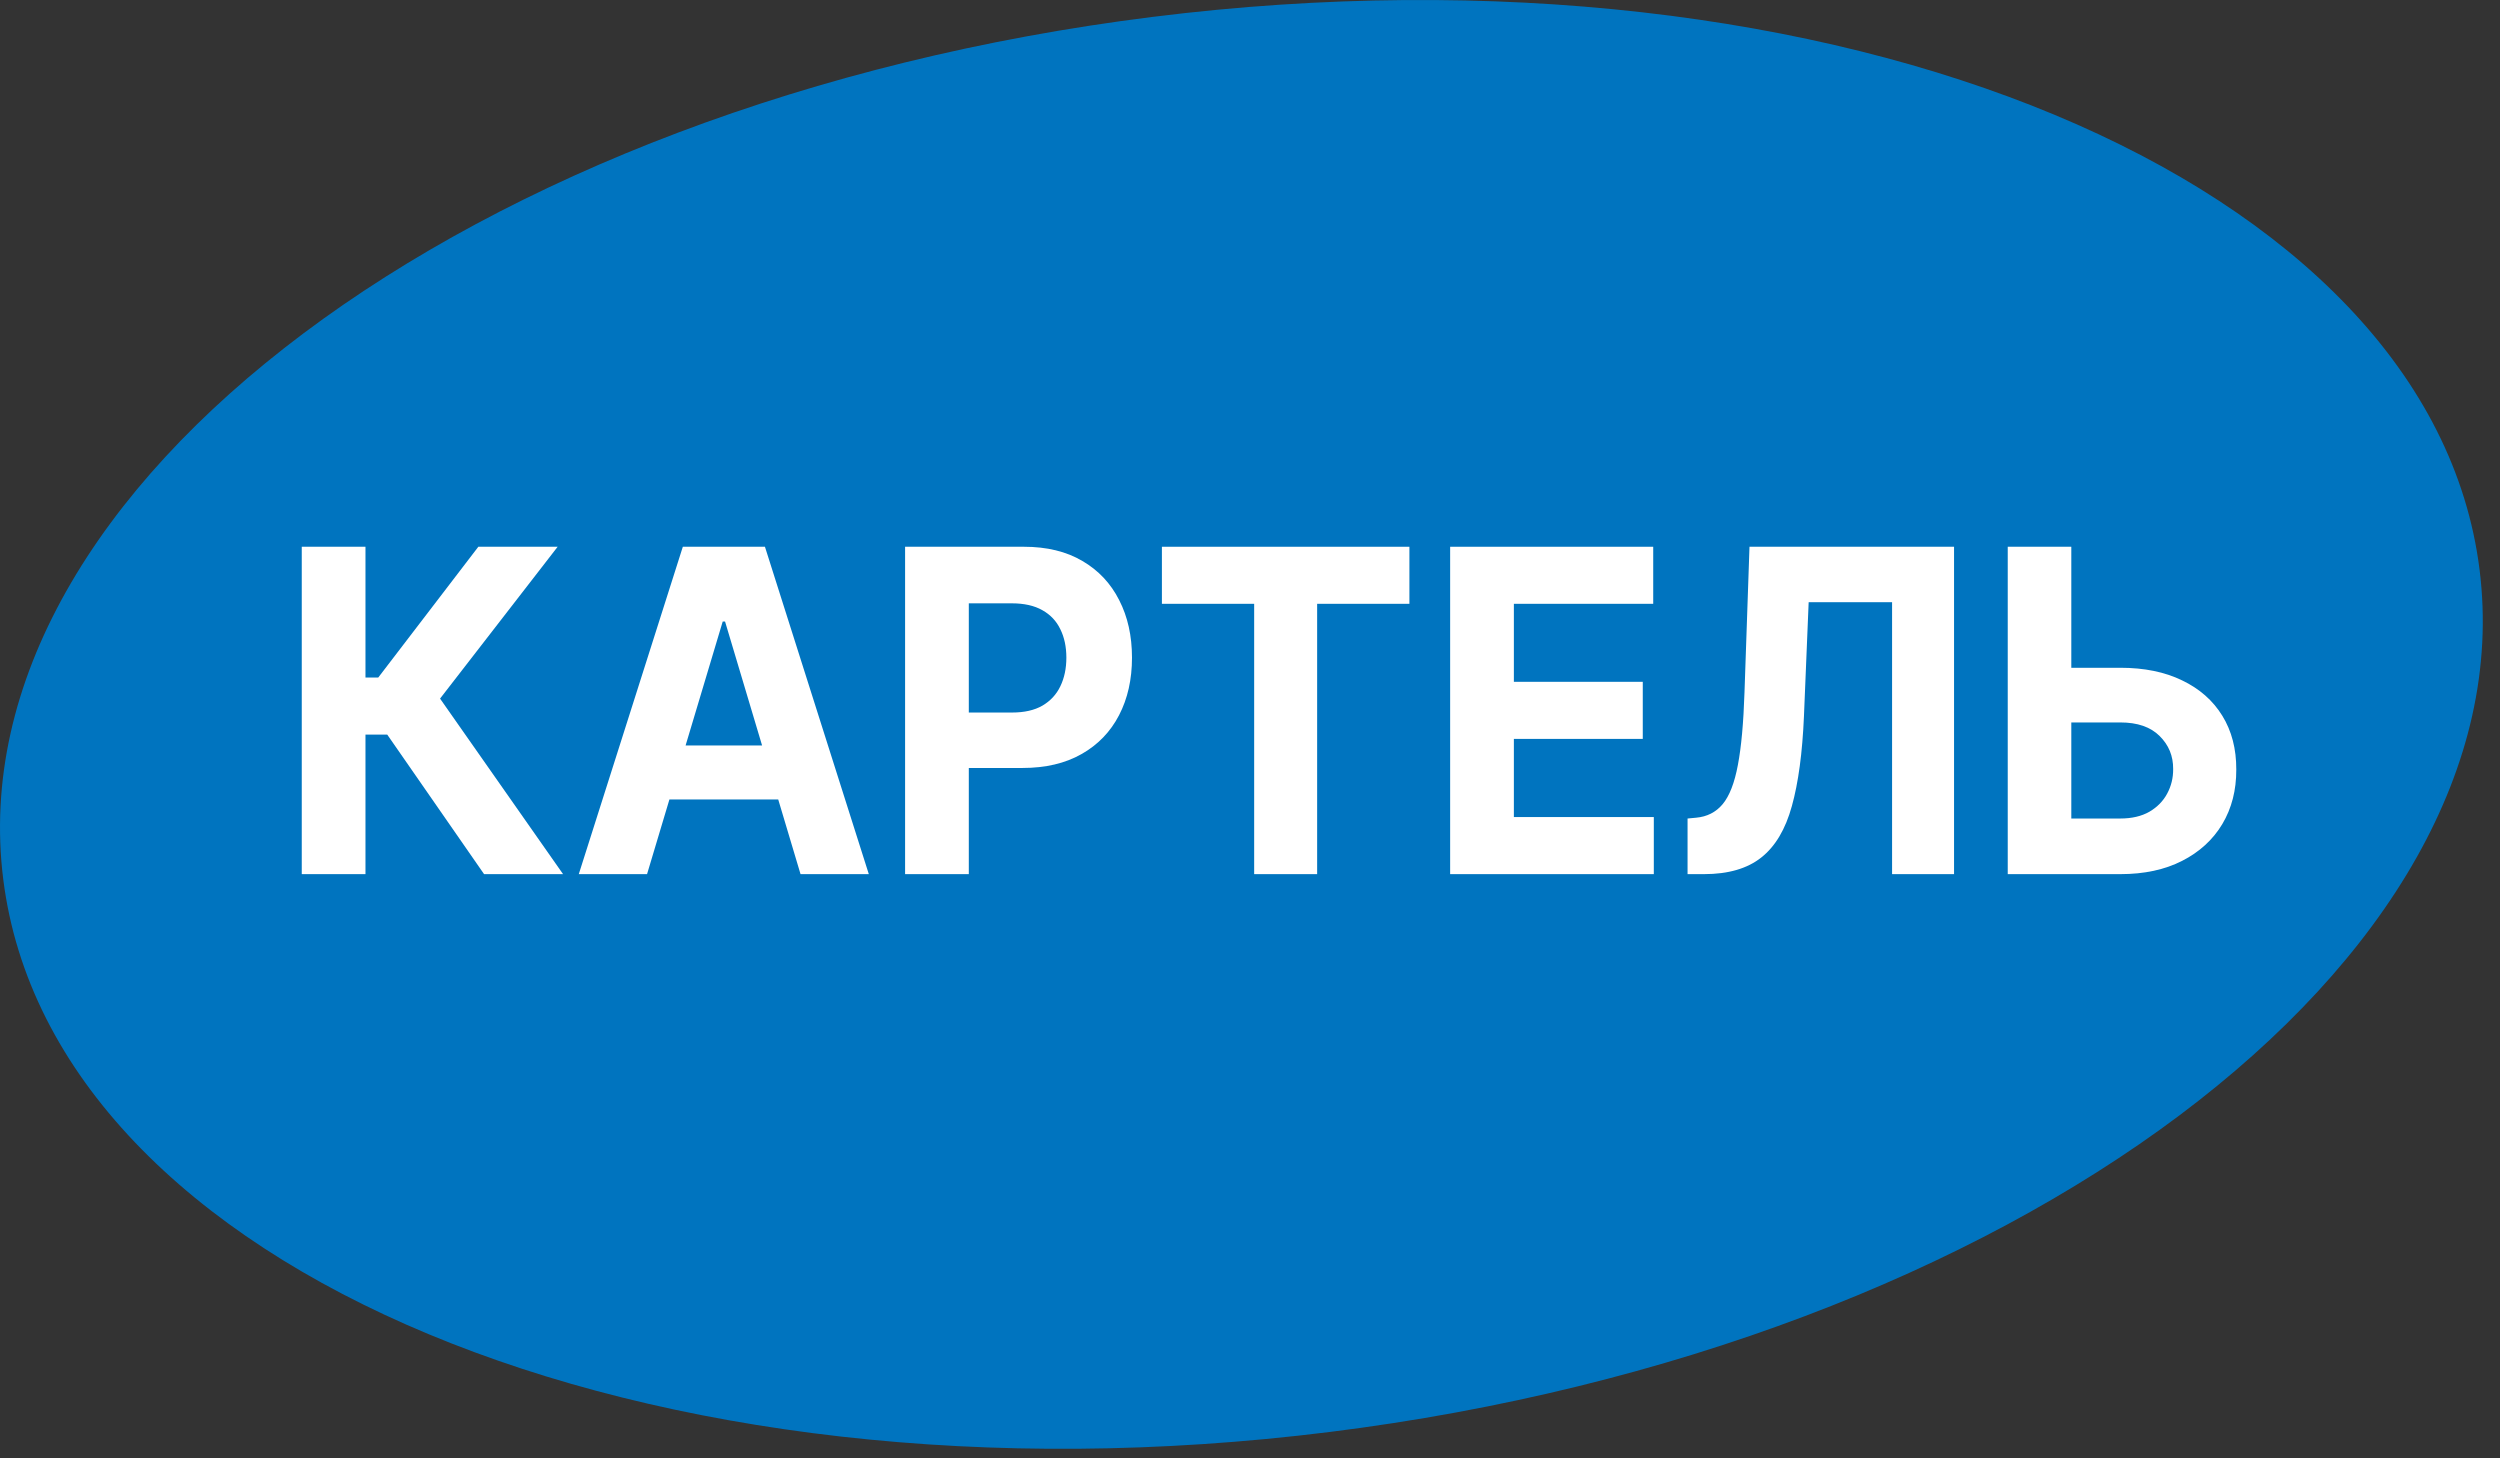
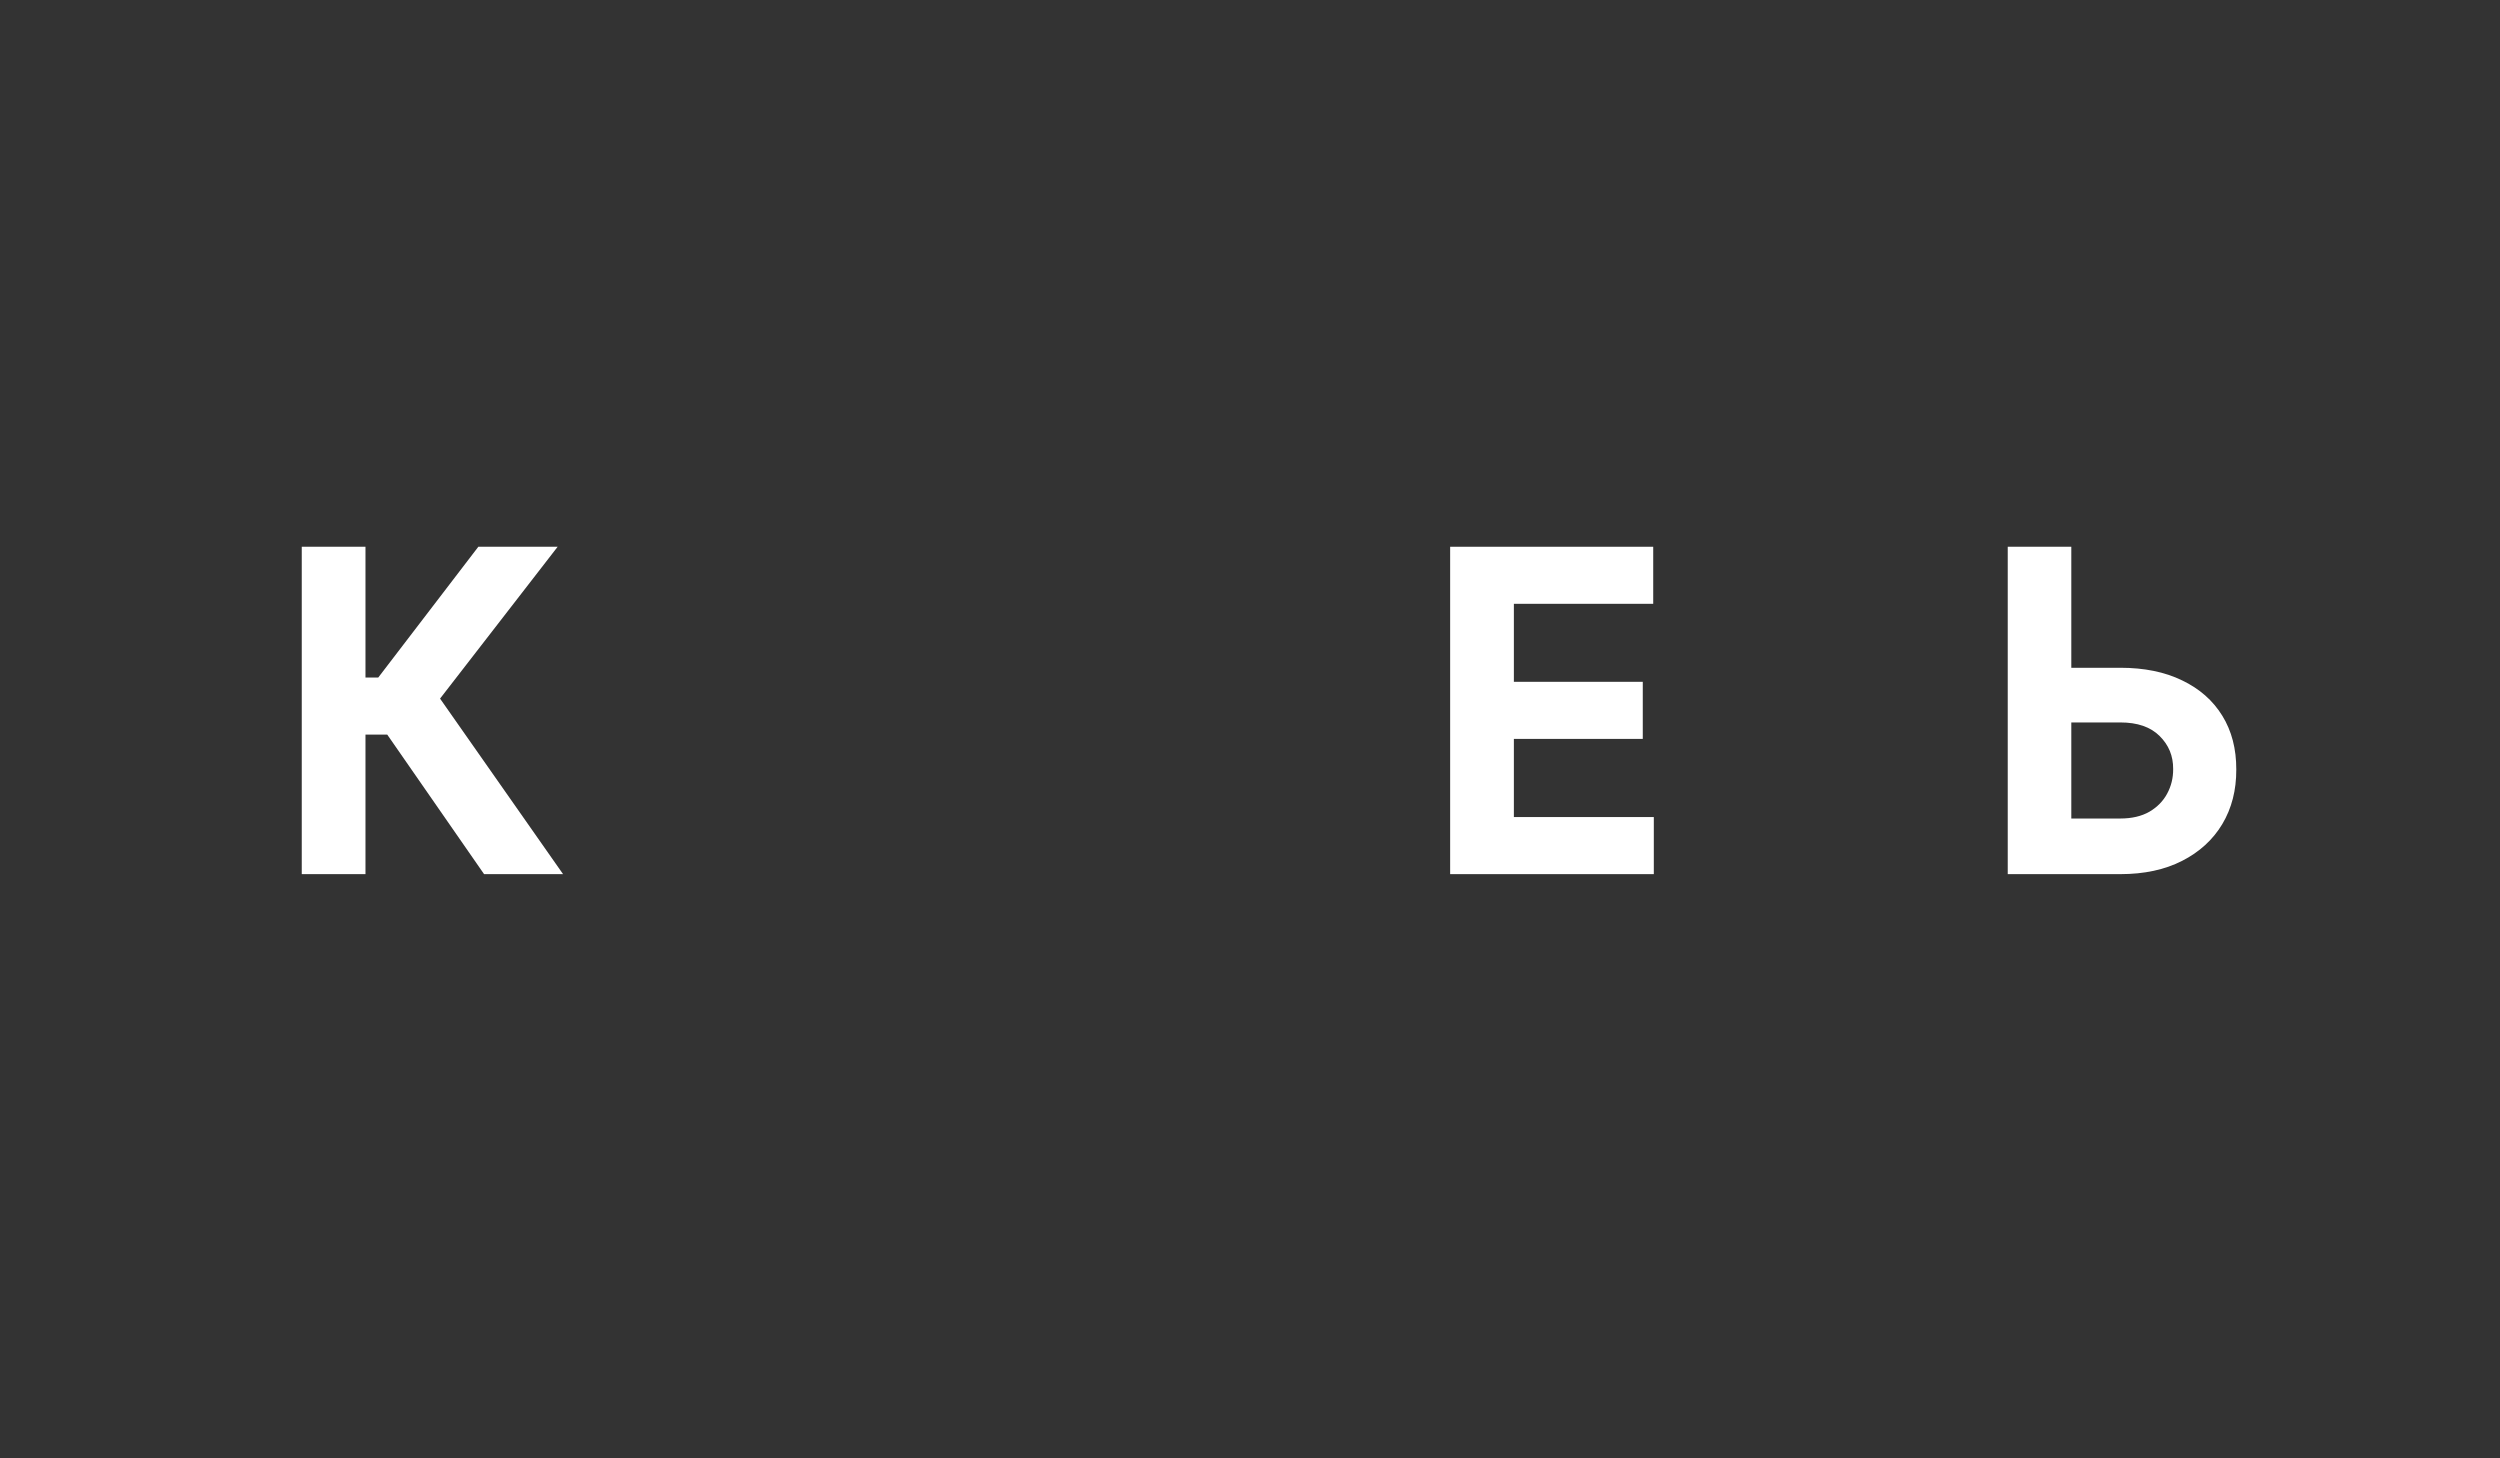
<svg xmlns="http://www.w3.org/2000/svg" width="84" height="49" viewBox="0 0 84 49" fill="none">
  <rect x="0" y="0" width="84" height="49" fill="#333333" stroke="none" />
-   <path d="M83.314 19.145C84.954 32.275 67.656 45.245 44.68 48.114C21.703 50.983 1.747 42.666 0.108 29.536C-1.532 16.406 15.765 3.436 38.742 0.566C61.719 -2.303 81.674 6.015 83.314 19.145Z" fill="#0074BF" />
  <path d="M16.265 29.371L13.011 24.682H12.28V29.371H10.139V18.371H12.28V22.764H12.71L16.072 18.371H18.737L14.786 23.473L18.919 29.371H16.265Z" fill="white" />
-   <path d="M21.741 29.371H19.447L22.943 18.371H25.702L29.192 29.371H26.898L24.362 20.884H24.283L21.741 29.371ZM21.598 25.047H27.017V26.862H21.598V25.047Z" fill="white" />
-   <path d="M30.411 29.371V18.371H34.406C35.174 18.371 35.828 18.53 36.369 18.849C36.909 19.164 37.321 19.602 37.605 20.165C37.892 20.723 38.035 21.368 38.035 22.098C38.035 22.829 37.89 23.473 37.6 24.032C37.31 24.59 36.89 25.026 36.339 25.337C35.792 25.649 35.13 25.804 34.352 25.804H31.805V23.941H34.005C34.417 23.941 34.757 23.864 35.024 23.71C35.294 23.552 35.495 23.335 35.627 23.06C35.762 22.78 35.83 22.46 35.83 22.098C35.83 21.733 35.762 21.414 35.627 21.142C35.495 20.866 35.294 20.654 35.024 20.503C34.754 20.349 34.411 20.272 33.996 20.272H32.552V29.371H30.411Z" fill="white" />
-   <path d="M39.04 20.288V18.371H47.356V20.288H44.256V29.371H42.14V20.288H39.04Z" fill="white" />
  <path d="M48.725 29.371V18.371H55.548V20.288H50.866V22.909H55.197V24.827H50.866V27.453H55.568V29.371H48.725Z" fill="white" />
-   <path d="M56.702 29.371V27.502L56.989 27.475C57.358 27.442 57.656 27.29 57.883 27.018C58.111 26.742 58.281 26.304 58.393 25.702C58.508 25.097 58.582 24.284 58.615 23.264L58.783 18.371H65.656V29.371H63.574V20.235H60.771L60.613 24.064C60.56 25.296 60.425 26.302 60.207 27.083C59.993 27.863 59.65 28.44 59.179 28.812C58.711 29.184 58.07 29.371 57.255 29.371H56.702Z" fill="white" />
  <path d="M68.83 22.437H71.243C72.047 22.437 72.739 22.578 73.319 22.861C73.903 23.14 74.353 23.536 74.669 24.048C74.985 24.56 75.142 25.163 75.139 25.858C75.142 26.549 74.985 27.16 74.669 27.69C74.353 28.216 73.903 28.628 73.319 28.925C72.739 29.222 72.047 29.371 71.243 29.371H67.46V18.371H69.596V27.502H71.243C71.628 27.502 71.953 27.426 72.217 27.276C72.48 27.122 72.68 26.92 72.815 26.669C72.953 26.415 73.021 26.137 73.018 25.837C73.021 25.4 72.869 25.031 72.563 24.73C72.259 24.426 71.819 24.274 71.243 24.274H68.83V22.437Z" fill="white" />
</svg>